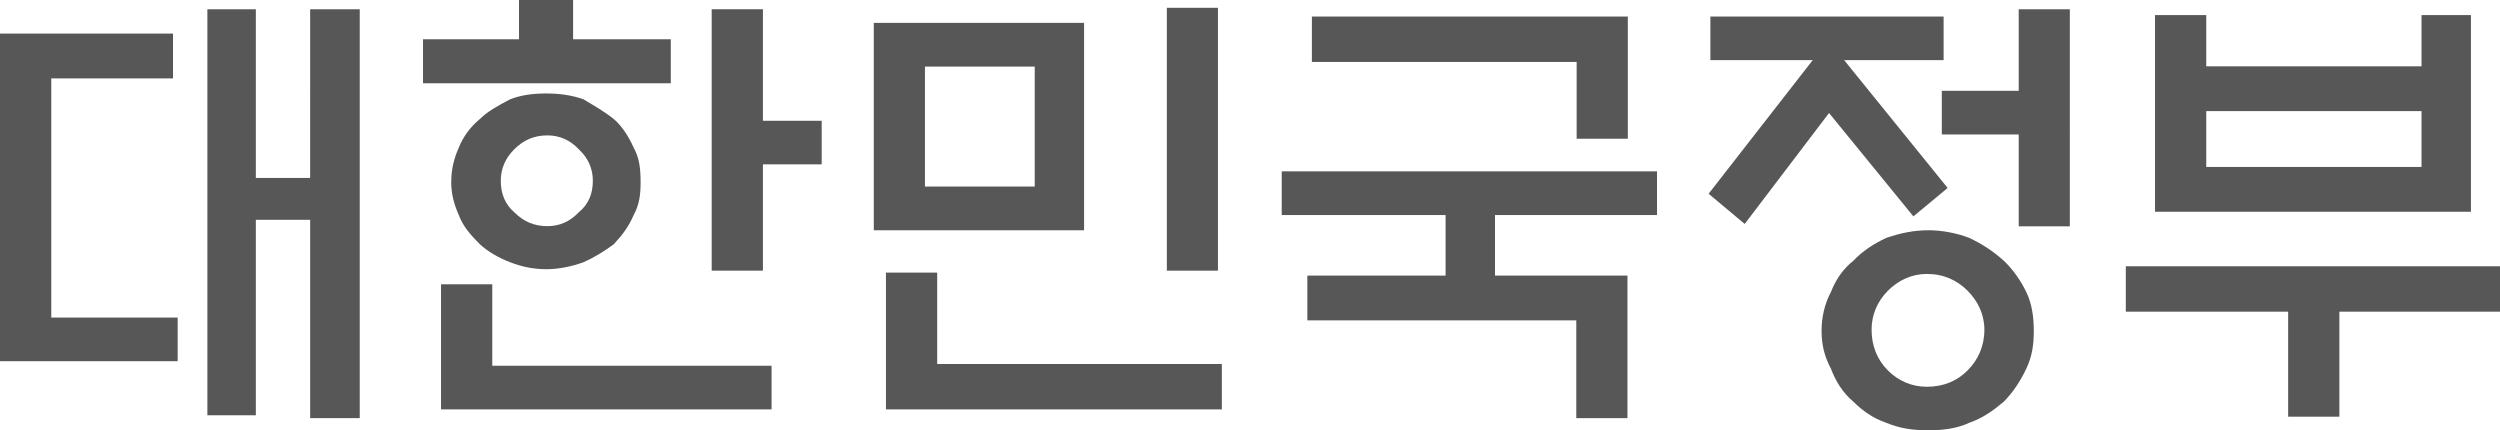
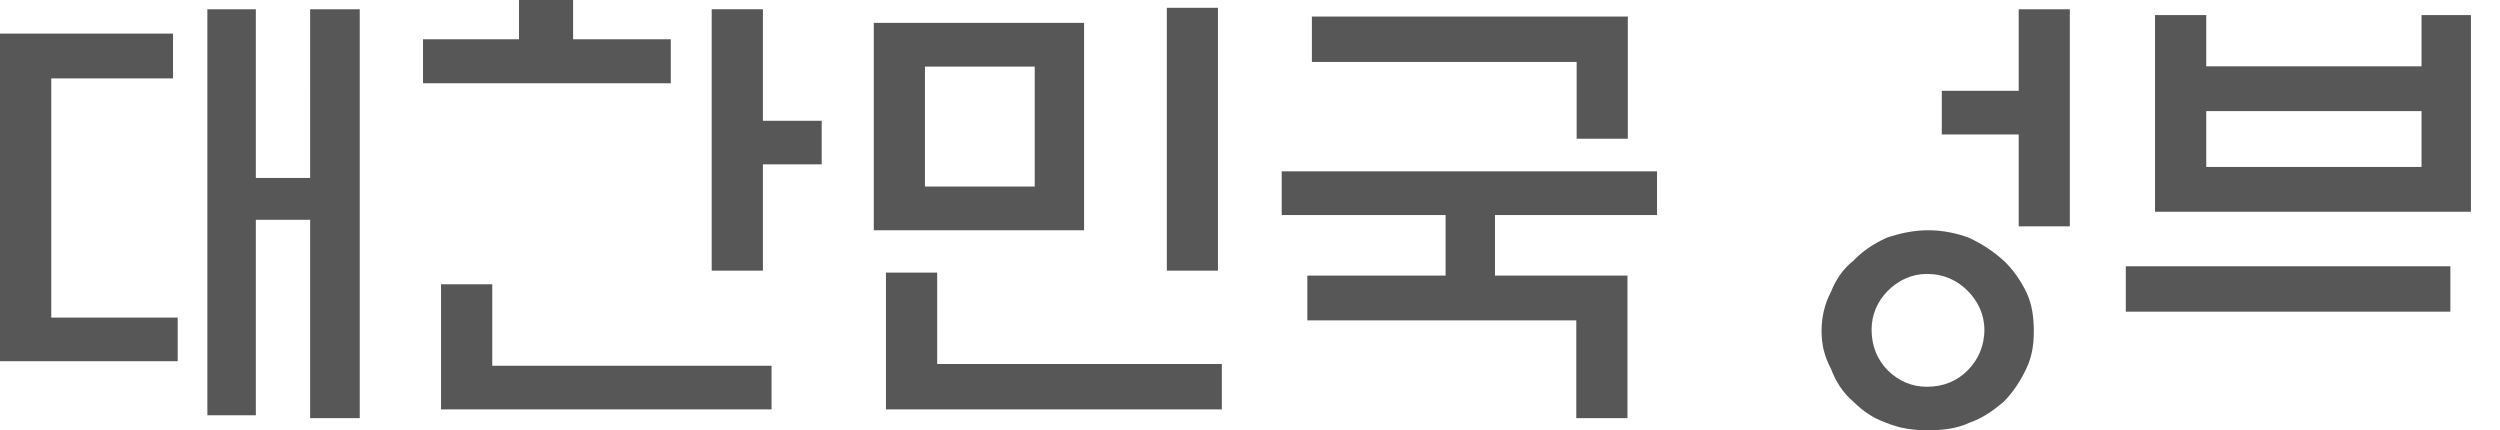
<svg xmlns="http://www.w3.org/2000/svg" width="21.74cm" height="3.74cm" viewBox="0 0 217.4 37.4" version="1.1" id="svg5">
  <defs id="defs2" />
  <g id="layer1">
    <path style="fill:#575757;fill-opacity:1;fill-rule:evenodd;stroke:none;stroke-width:0.265" d="m 4.458,6.818 h 10.588 v -3.897 H 0 V 31.41 h 15.451 v -3.794 H 4.458 Z" id="path12" />
    <path style="fill:#575757;fill-opacity:1;fill-rule:evenodd;stroke:none;stroke-width:0.265" d="M 26.97,15.475 H 22.248 V 0.804 h -4.215 V 36.111 h 4.215 v -16.996 h 4.723 v 17.247 h 4.312 V 0.804 h -4.312 z" id="path14" />
    <path style="fill:#575757;fill-opacity:1;fill-rule:evenodd;stroke:none;stroke-width:0.265" d="m 42.807,24.721 h -4.455 v 10.879 h 28.743 v -3.794 H 42.807 Z" id="path16" />
    <path style="fill:#575757;fill-opacity:1;fill-rule:evenodd;stroke:none;stroke-width:0.265" d="M 66.343,0.804 H 61.888 V 23.536 h 4.455 v -9.244 h 5.111 v -3.789 h -5.111 z" id="path18" />
    <path style="fill:#575757;fill-opacity:1;fill-rule:evenodd;stroke:none;stroke-width:0.265" d="M 58.332,3.416 H 49.837 V 0 h -4.704 v 3.416 h -8.347 v 3.823 H 58.332 Z" id="path20" />
-     <path style="fill:#575757;fill-opacity:1;fill-rule:evenodd;stroke:none;stroke-width:0.265" d="m 50.337,18.451 c -0.759,0.81 -1.669,1.214 -2.736,1.214 -1.164,0 -2.077,-0.405 -2.886,-1.214 -0.762,-0.656 -1.167,-1.569 -1.167,-2.733 0,-1.061 0.405,-1.974 1.167,-2.73 0.81,-0.81 1.722,-1.214 2.886,-1.214 1.066,0 1.976,0.405 2.736,1.214 0.812,0.757 1.217,1.669 1.217,2.73 0,1.164 -0.405,2.077 -1.217,2.733 z m 0.407,-9.816 c -1.013,-0.355 -2.077,-0.508 -3.244,-0.508 -1.217,0 -2.23,0.153 -3.14,0.508 -1.064,0.556 -1.976,1.061 -2.635,1.72 -0.812,0.659 -1.471,1.569 -1.826,2.479 -0.405,0.91 -0.659,1.823 -0.659,3.037 0,1.011 0.254,1.923 0.659,2.834 0.355,0.96 1.013,1.72 1.826,2.529 0.659,0.609 1.572,1.164 2.635,1.569 0.91,0.355 1.923,0.606 3.14,0.606 1.167,0 2.23,-0.251 3.244,-0.606 0.91,-0.405 1.823,-0.96 2.635,-1.569 0.759,-0.81 1.315,-1.569 1.722,-2.529 0.505,-0.91 0.606,-1.823 0.606,-2.834 0,-1.214 -0.101,-2.127 -0.606,-3.037 -0.407,-0.91 -0.963,-1.82 -1.722,-2.479 C 52.567,9.696 51.655,9.191 50.744,8.636 Z" id="path22" />
    <path style="fill:#575757;fill-opacity:1;fill-rule:evenodd;stroke:none;stroke-width:0.265" d="M 89.98,16.223 H 80.434 V 5.789 h 9.546 z M 94.271,1.99 H 75.984 V 20.023 h 18.287 z" id="path24" />
    <path style="fill:#575757;fill-opacity:1;fill-rule:evenodd;stroke:none;stroke-width:0.265" d="M 101.468,0.677 V 23.536 h 4.445 V 0.677 Z" id="path26" />
    <path style="fill:#575757;fill-opacity:1;fill-rule:evenodd;stroke:none;stroke-width:0.265" d="m 81.498,23.705 h -4.455 v 11.895 h 29.208 v -3.947 H 81.498 Z" id="path28" />
    <path style="fill:#575757;fill-opacity:1;fill-rule:evenodd;stroke:none;stroke-width:0.265" d="m 137.105,12.064 h 4.45 V 1.439 H 114.082 v 3.947 h 23.023 z" id="path30" />
    <path style="fill:#575757;fill-opacity:1;fill-rule:evenodd;stroke:none;stroke-width:0.265" d="m 111.458,18.7 h 14.25 v 5.265 h -12.022 v 3.894 h 23.388 v 8.503 h 4.45 V 23.965 H 130.004 v -5.265 h 14.091 v -3.799 h -32.637 z" id="path32" />
    <path style="fill:#575757;fill-opacity:1;fill-rule:evenodd;stroke:none;stroke-width:0.265" d="m 175.547,7.895 h -6.688 v 3.799 h 6.688 v 7.99 h 4.445 V 0.804 h -4.445 z" id="path34" />
    <path style="fill:#575757;fill-opacity:1;fill-rule:evenodd;stroke:none;stroke-width:0.265" d="m 171.102,32.214 c -0.91,0.91 -2.074,1.418 -3.545,1.418 -1.312,0 -2.476,-0.508 -3.386,-1.418 -0.91,-0.91 -1.418,-2.117 -1.418,-3.535 0,-1.323 0.508,-2.476 1.418,-3.397 0.91,-0.91 2.074,-1.46 3.386,-1.46 1.471,0 2.635,0.55 3.545,1.46 0.91,0.921 1.46,2.074 1.46,3.397 0,1.418 -0.55,2.625 -1.46,3.535 z m 3.133,-9.556 c -0.91,-0.804 -1.82,-1.418 -2.984,-1.968 -1.058,-0.413 -2.371,-0.667 -3.535,-0.667 -1.323,0 -2.476,0.254 -3.693,0.667 -1.164,0.55 -2.074,1.164 -2.836,1.968 -0.963,0.762 -1.566,1.714 -1.968,2.73 -0.561,1.058 -0.815,2.222 -0.815,3.386 0,1.217 0.254,2.233 0.815,3.291 0.402,1.058 1.005,2.074 1.968,2.879 0.762,0.762 1.672,1.418 2.836,1.82 1.217,0.508 2.371,0.656 3.693,0.656 1.164,0 2.476,-0.148 3.535,-0.656 1.164,-0.402 2.074,-1.058 2.984,-1.82 0.804,-0.804 1.471,-1.82 1.968,-2.879 0.508,-1.058 0.656,-2.074 0.656,-3.291 0,-1.164 -0.148,-2.328 -0.656,-3.386 -0.497,-1.016 -1.164,-1.968 -1.968,-2.73 z" id="path36" />
-     <path style="fill:#575757;fill-opacity:1;fill-rule:evenodd;stroke:none;stroke-width:0.265" d="m 166.388,18.816 2.979,-2.471 -9.001,-11.117 h 8.651 v -3.789 h -20.282 v 3.789 h 8.9 l -9.054,11.62 3.138,2.625 7.334,-9.646 z" id="path38" />
-     <path style="fill:#575757;fill-opacity:1;fill-rule:evenodd;stroke:none;stroke-width:0.265" d="m 184.86,23.155 v 3.947 h 14.117 v 9.133 h 4.455 v -9.133 h 14.107 v -3.947 z" id="path40" />
+     <path style="fill:#575757;fill-opacity:1;fill-rule:evenodd;stroke:none;stroke-width:0.265" d="m 184.86,23.155 v 3.947 h 14.117 v 9.133 v -9.133 h 14.107 v -3.947 z" id="path40" />
    <path style="fill:#575757;fill-opacity:1;fill-rule:evenodd;stroke:none;stroke-width:0.265" d="m 191.855,9.662 h 18.721 v 4.857 h -18.721 z m 23.018,-8.35 h -4.297 v 4.455 h -18.721 v -4.455 h -4.455 V 18.414 h 27.473 z" id="path42" />
  </g>
</svg>